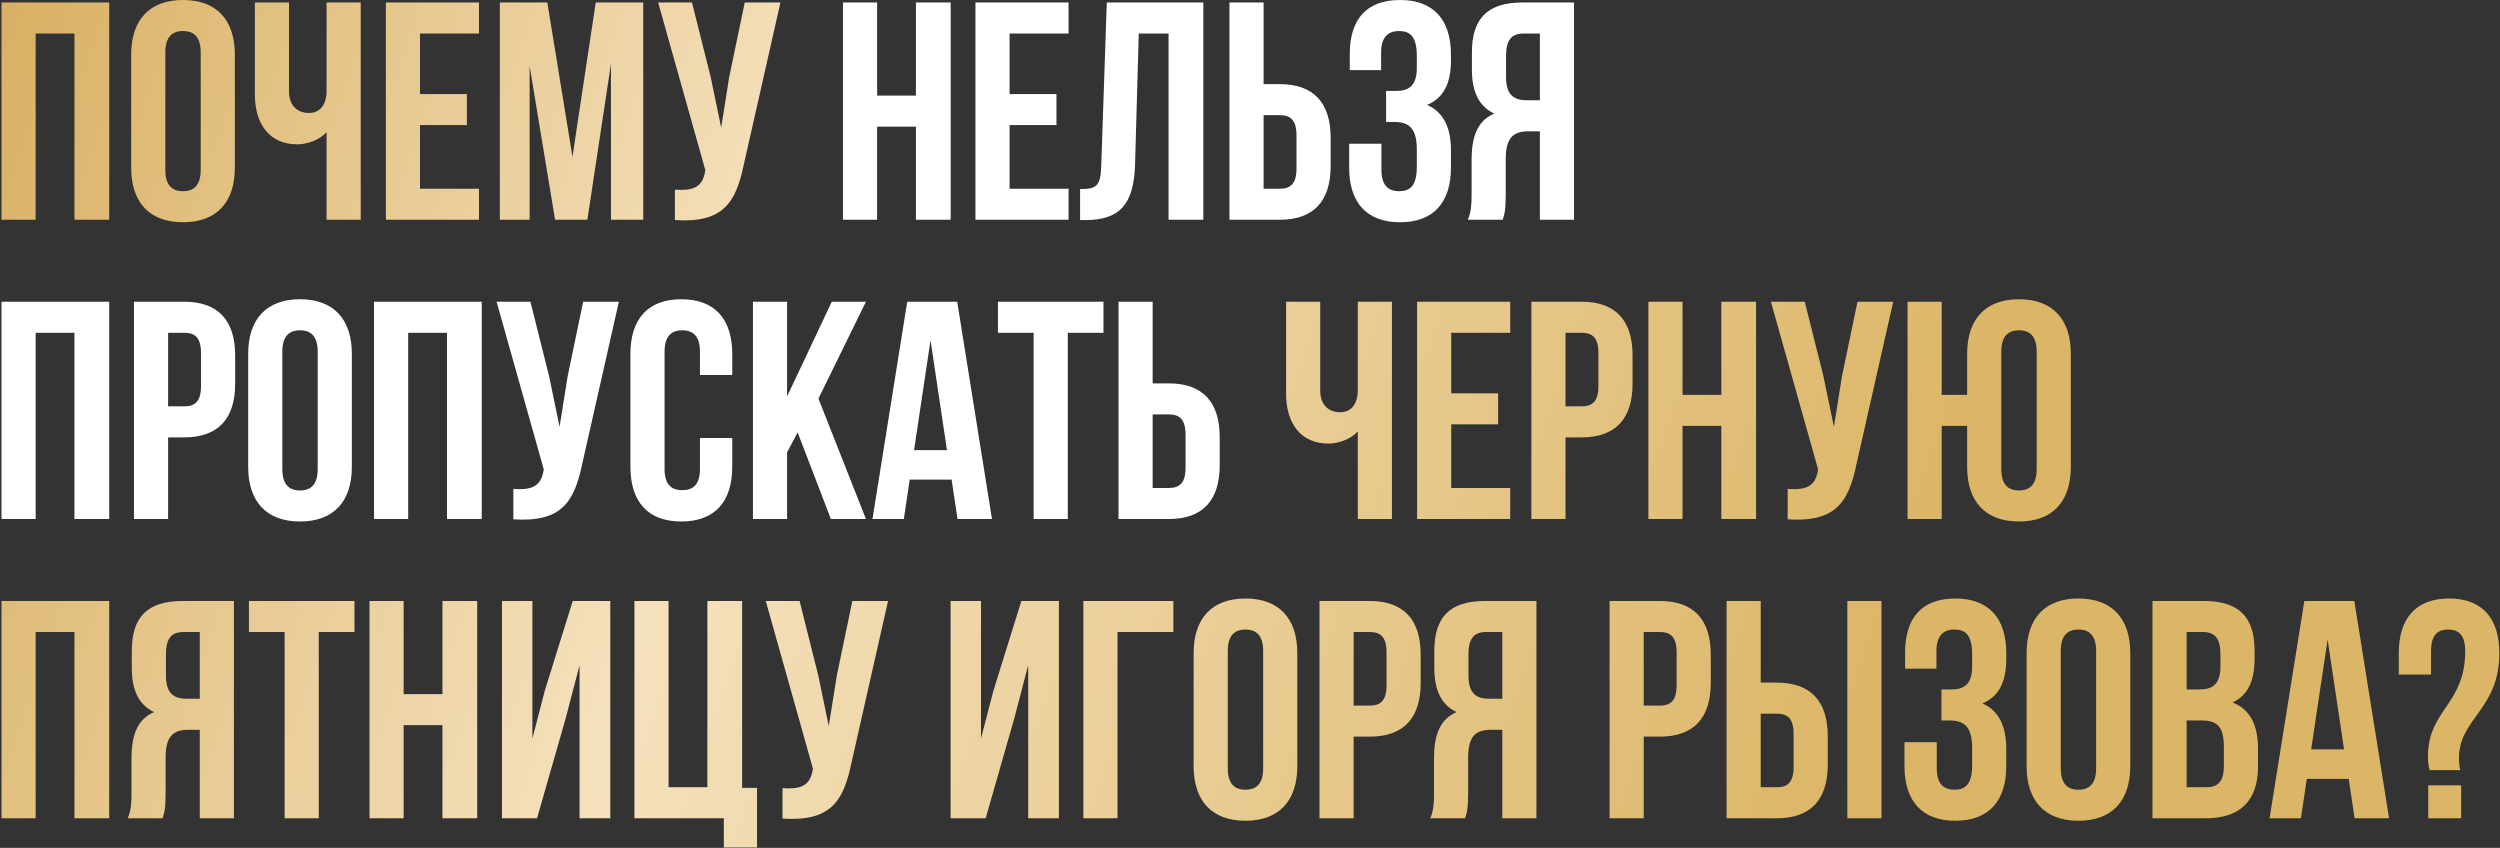
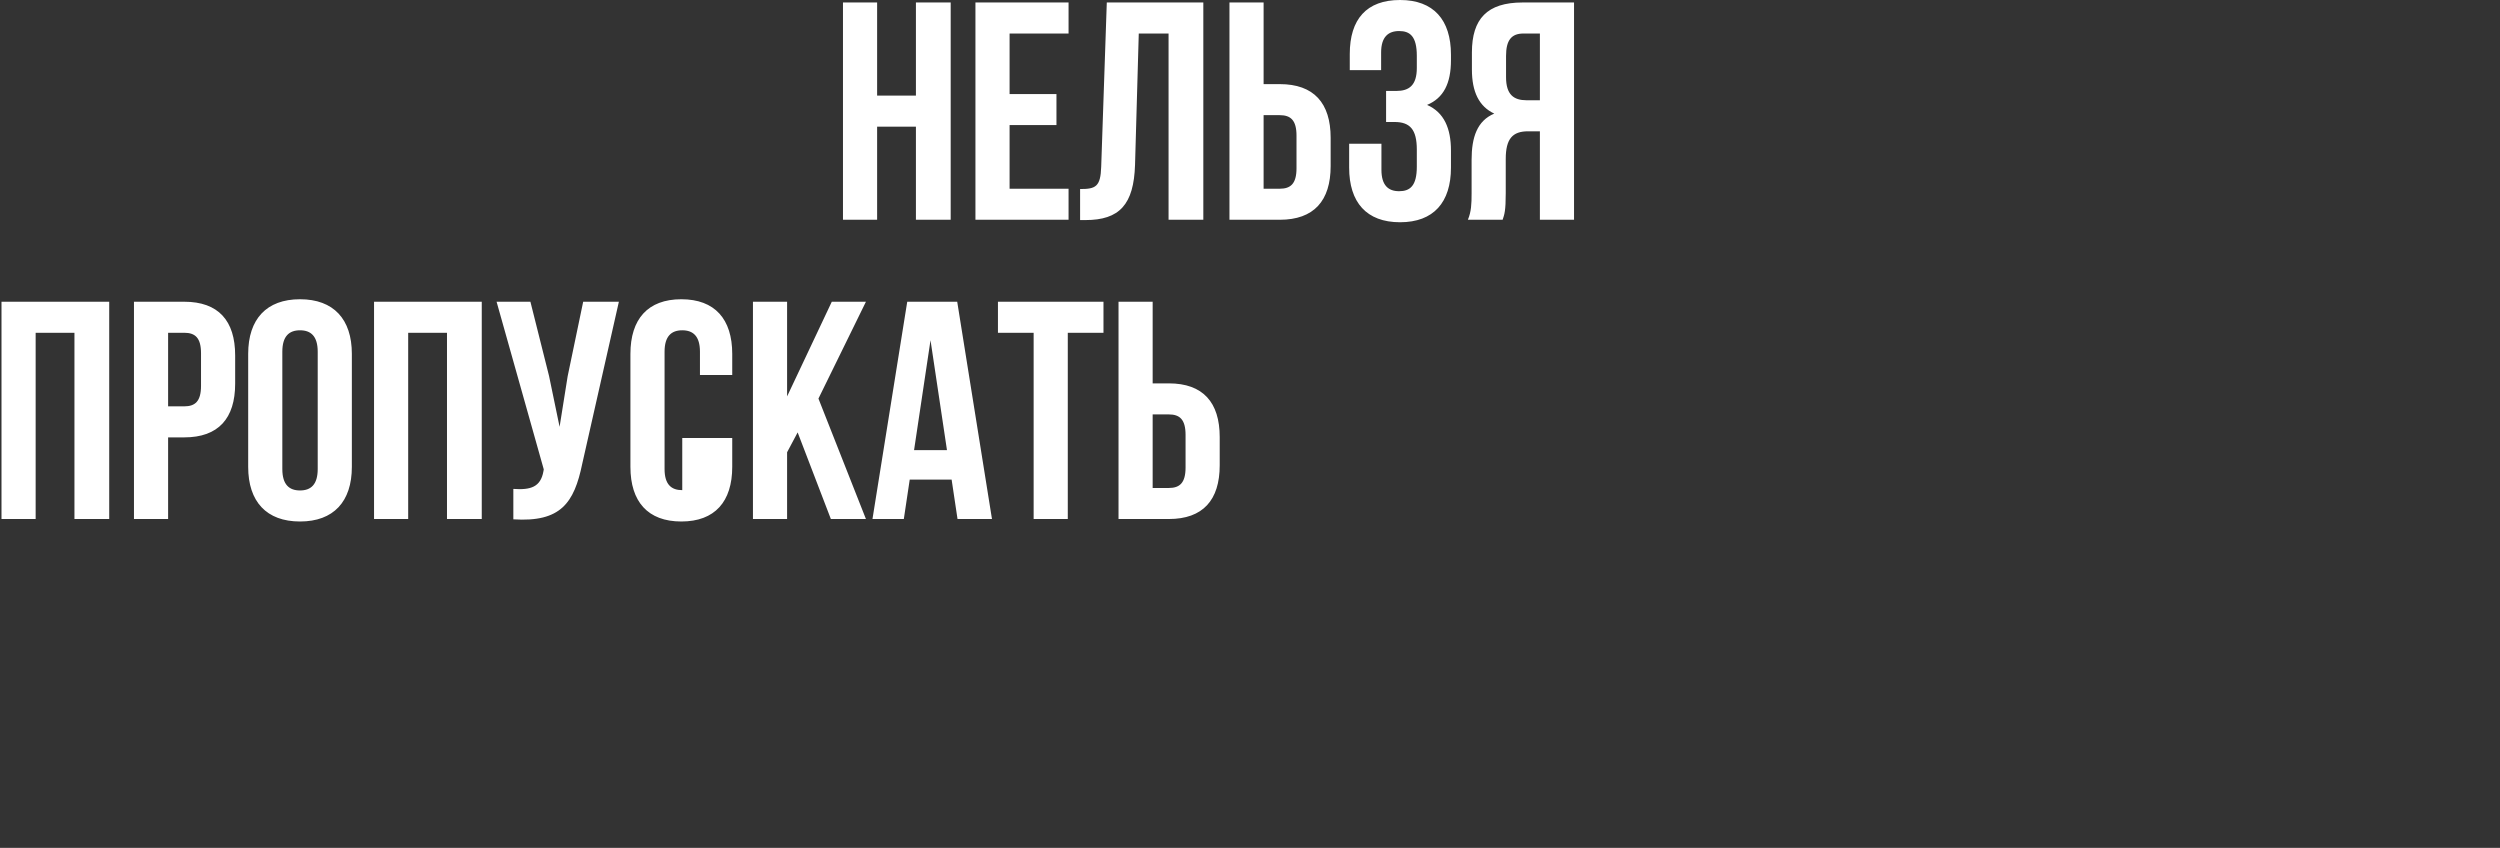
<svg xmlns="http://www.w3.org/2000/svg" width="1604" height="544" viewBox="0 0 1604 544" fill="none">
  <rect x="0" y="0" width="1604" height="544" fill="#333333" stroke="none" />
-   <path d="M22.873 21.509V141H0.966V1.594H70.072V141H47.767V21.509H22.873ZM106.07 33.657V108.937C106.07 118.894 110.451 122.678 117.422 122.678C124.392 122.678 128.773 118.894 128.773 108.937V33.657C128.773 23.7 124.392 19.916 117.422 19.916C110.451 19.916 106.07 23.7 106.07 33.657ZM84.163 107.542V35.051C84.163 12.746 95.913 0 117.422 0C138.93 0 150.68 12.746 150.68 35.051V107.542C150.68 129.847 138.93 142.593 117.422 142.593C95.913 142.593 84.163 129.847 84.163 107.542ZM209.526 1.594H231.433V141H209.526V84.839C204.747 90.017 196.781 92.606 190.806 92.606C172.882 92.606 163.522 79.661 163.522 60.543V1.594H185.429V58.75C185.429 68.11 191.204 72.492 198.175 72.492C205.145 72.492 209.526 67.513 209.526 58.153V1.594ZM269.479 21.509V60.343H299.551V80.259H269.479V121.085H307.318V141H247.572V1.594H307.318V21.509H269.479ZM351.164 1.594L367.295 100.572L382.232 1.594H412.702V141H391.99V41.026L376.854 141H356.143L339.812 42.42V141H320.694V1.594H351.164ZM500.73 1.594L477.23 105.551C472.052 130.644 463.489 143.191 433.018 141.199V121.682C444.171 122.479 450.544 120.487 452.336 110.331L452.535 109.136L422.264 1.594H443.972L455.921 49.191L462.692 81.852L467.87 49.39L477.828 1.594H500.73ZM871.162 193.594H893.069V333H871.162V276.839C866.382 282.017 858.416 284.606 852.442 284.606C834.518 284.606 825.158 271.661 825.158 252.543V193.594H847.064V250.75C847.064 260.11 852.84 264.492 859.81 264.492C866.781 264.492 871.162 259.513 871.162 250.153V193.594ZM931.114 213.509V252.343H961.186V272.259H931.114V313.085H968.953V333H909.208V193.594H968.953V213.509H931.114ZM1014.79 193.594C1036.7 193.594 1047.45 205.742 1047.45 228.047V246.17C1047.45 268.475 1036.7 280.623 1014.79 280.623H1004.43V333H982.528V193.594H1014.79ZM1014.79 213.509H1004.43V260.708H1014.79C1021.76 260.708 1025.55 257.521 1025.55 247.564V226.653C1025.55 216.695 1021.76 213.509 1014.79 213.509ZM1079.51 273.254V333H1057.6V193.594H1079.51V253.339H1104.4V193.594H1126.7V333H1104.4V273.254H1079.51ZM1214.68 193.594L1191.18 297.551C1186 322.644 1177.44 335.191 1146.97 333.199V313.682C1158.12 314.479 1164.5 312.487 1166.29 302.331L1166.49 301.136L1136.22 193.594H1157.92L1169.87 241.191L1176.64 273.852L1181.82 241.39L1191.78 193.594H1214.68ZM1262.12 299.542V273.254H1245.79V333H1223.88V193.594H1245.79V253.339H1262.12V227.051C1262.12 204.746 1273.87 192 1295.38 192C1316.89 192 1328.64 204.746 1328.64 227.051V299.542C1328.64 321.847 1316.89 334.593 1295.38 334.593C1273.87 334.593 1262.12 321.847 1262.12 299.542ZM1284.03 225.657V300.937C1284.03 310.894 1288.41 314.678 1295.38 314.678C1302.35 314.678 1306.73 310.894 1306.73 300.937V225.657C1306.73 215.7 1302.35 211.916 1295.38 211.916C1288.41 211.916 1284.03 215.7 1284.03 225.657ZM22.873 405.509V525H0.966V385.594H70.072V525H47.767V405.509H22.873ZM104.278 525H81.973C84.163 519.822 84.362 514.843 84.362 508.072V486.564C84.362 472.026 87.947 461.471 98.901 456.89C89.142 452.31 84.562 442.949 84.562 428.61V417.657C84.562 396.149 94.32 385.594 117.023 385.594H150.083V525H128.176V468.242H120.608C110.651 468.242 106.269 473.021 106.269 485.966V507.873C106.269 519.225 105.473 521.415 104.278 525ZM128.176 405.509H117.621C109.854 405.509 106.468 409.89 106.468 419.848V433.589C106.468 444.742 111.447 448.327 119.612 448.327H128.176V405.509ZM159.71 405.509V385.594H227.422V405.509H204.52V525H182.613V405.509H159.71ZM258.977 465.254V525H237.07V385.594H258.977V445.339H283.871V385.594H306.176V525H283.871V465.254H258.977ZM362.886 461.072L344.564 525H322.06V385.594H341.577V473.818L349.543 443.149L367.466 385.594H391.564V525H371.848V426.818L362.886 461.072ZM407.049 525V385.594H428.956V505.085H453.85V385.594H476.155V505.483H485.714V543.72H464.405V525H407.049ZM569.772 385.594L546.272 489.551C541.094 514.644 532.531 527.191 502.06 525.199V505.682C513.213 506.479 519.586 504.487 521.378 494.331L521.577 493.136L491.306 385.594H513.014L524.963 433.191L531.734 465.852L536.912 433.39L546.869 385.594H569.772ZM650.723 461.072L632.401 525H609.896V385.594H629.413V473.818L637.379 443.149L655.303 385.594H679.4V525H659.684V426.818L650.723 461.072ZM716.992 525H695.085V385.594H752.839V405.509H716.992V525ZM787.737 417.657V492.937C787.737 502.894 792.119 506.678 799.089 506.678C806.059 506.678 810.441 502.894 810.441 492.937V417.657C810.441 407.7 806.059 403.916 799.089 403.916C792.119 403.916 787.737 407.7 787.737 417.657ZM765.831 491.542V419.051C765.831 396.746 777.581 384 799.089 384C820.598 384 832.347 396.746 832.347 419.051V491.542C832.347 513.847 820.598 526.593 799.089 526.593C777.581 526.593 765.831 513.847 765.831 491.542ZM878.846 385.594C900.753 385.594 911.507 397.742 911.507 420.047V438.17C911.507 460.475 900.753 472.623 878.846 472.623H868.49V525H846.584V385.594H878.846ZM878.846 405.509H868.49V452.708H878.846C885.817 452.708 889.601 449.521 889.601 439.564V418.653C889.601 408.695 885.817 405.509 878.846 405.509ZM939.977 525H917.672C919.862 519.822 920.061 514.843 920.061 508.072V486.564C920.061 472.026 923.646 461.471 934.6 456.89C924.841 452.31 920.261 442.949 920.261 428.61V417.657C920.261 396.149 930.019 385.594 952.722 385.594H985.782V525H963.875V468.242H956.307C946.35 468.242 941.968 473.021 941.968 485.966V507.873C941.968 519.225 941.172 521.415 939.977 525ZM963.875 405.509H953.32C945.553 405.509 942.167 409.89 942.167 419.848V433.589C942.167 444.742 947.146 448.327 955.311 448.327H963.875V405.509ZM1064.97 385.594C1086.87 385.594 1097.63 397.742 1097.63 420.047V438.17C1097.63 460.475 1086.87 472.623 1064.97 472.623H1054.61V525H1032.71V385.594H1064.97ZM1064.97 405.509H1054.61V452.708H1064.97C1071.94 452.708 1075.72 449.521 1075.72 439.564V418.653C1075.72 408.695 1071.94 405.509 1064.97 405.509ZM1140.04 525H1107.78V385.594H1129.68V437.971H1140.04C1161.95 437.971 1172.7 450.119 1172.7 472.424V490.547C1172.7 512.852 1161.95 525 1140.04 525ZM1129.68 505.085H1140.04C1147.01 505.085 1150.79 501.898 1150.79 491.941V471.03C1150.79 461.072 1147.01 457.886 1140.04 457.886H1129.68V505.085ZM1207.15 525H1185.25V385.594H1207.15V525ZM1265.33 427.615V419.848C1265.33 407.301 1260.94 403.916 1253.97 403.916C1247 403.916 1242.42 407.7 1242.42 417.657V429.009H1222.31V418.653C1222.31 396.348 1233.06 384 1254.57 384C1276.08 384 1287.23 396.746 1287.23 419.051V422.636C1287.23 437.572 1282.45 446.932 1271.9 451.314C1282.85 456.093 1287.23 466.449 1287.23 480.589V491.542C1287.23 513.847 1276.08 526.593 1254.57 526.593C1233.06 526.593 1221.91 513.847 1221.91 491.542V476.208H1242.62V492.937C1242.62 502.894 1247 506.678 1253.97 506.678C1260.94 506.678 1265.33 503.292 1265.33 490.945V479.992C1265.33 467.047 1260.94 462.267 1250.99 462.267H1245.61V442.352H1252.18C1260.35 442.352 1265.33 438.767 1265.33 427.615ZM1322.18 417.657V492.937C1322.18 502.894 1326.56 506.678 1333.53 506.678C1340.5 506.678 1344.88 502.894 1344.88 492.937V417.657C1344.88 407.7 1340.5 403.916 1333.53 403.916C1326.56 403.916 1322.18 407.7 1322.18 417.657ZM1300.27 491.542V419.051C1300.27 396.746 1312.02 384 1333.53 384C1355.04 384 1366.79 396.746 1366.79 419.051V491.542C1366.79 513.847 1355.04 526.593 1333.53 526.593C1312.02 526.593 1300.27 513.847 1300.27 491.542ZM1414.09 385.594C1436.79 385.594 1446.55 396.149 1446.55 417.657V422.636C1446.55 436.975 1442.17 446.136 1432.41 450.716C1444.16 455.297 1448.74 465.852 1448.74 480.589V491.941C1448.74 513.449 1437.39 525 1415.48 525H1381.03V385.594H1414.09ZM1412.69 462.267H1402.93V505.085H1415.48C1422.85 505.085 1426.83 501.699 1426.83 491.343V479.195C1426.83 466.25 1422.65 462.267 1412.69 462.267ZM1413.49 405.509H1402.93V442.352H1411.5C1419.66 442.352 1424.64 438.767 1424.64 427.615V419.848C1424.64 409.89 1421.26 405.509 1413.49 405.509ZM1510.53 385.594L1532.83 525H1510.72L1506.94 499.708H1480.05L1476.27 525H1456.16L1478.46 385.594H1510.53ZM1493.4 410.288L1482.84 480.788H1503.95L1493.4 410.288ZM1578.48 494.131H1558.96C1558.17 491.742 1557.77 489.153 1557.77 485.568C1557.77 455.098 1581.67 452.31 1581.67 417.657C1581.67 407.7 1577.68 403.916 1570.71 403.916C1563.74 403.916 1559.76 407.7 1559.76 417.657V432.793H1539.05V419.051C1539.05 396.746 1550 384 1571.31 384C1592.62 384 1603.57 396.746 1603.57 419.051C1603.57 455.297 1577.68 460.873 1577.68 486.365C1577.68 488.954 1577.88 491.542 1578.48 494.131ZM1557.97 503.89H1579.08V525H1557.97V503.89Z" fill="url(#paint0_linear_10_74)" />
-   <path d="M562.761 81.254V141H540.854V1.594H562.761V61.339H587.655V1.594H609.96V141H587.655V81.254H562.761ZM647.751 21.509V60.343H677.823V80.259H647.751V121.085H685.59V141H625.844V1.594H685.59V21.509H647.751ZM692.991 141.199V121.284C702.949 121.284 706.135 119.89 706.533 106.945L710.118 1.594H772.054V141H749.749V21.509H730.631L728.241 105.75C727.444 131.242 718.283 141.199 696.376 141.199H692.991ZM821.085 141H788.822V1.594H810.729V53.971H821.085C842.991 53.971 853.745 66.119 853.745 88.424V106.547C853.745 128.852 842.991 141 821.085 141ZM810.729 121.085H821.085C828.055 121.085 831.839 117.898 831.839 107.941V87.03C831.839 77.072 828.055 73.886 821.085 73.886H810.729V121.085ZM909.03 43.615V35.848C909.03 23.301 904.649 19.916 897.679 19.916C890.708 19.916 886.128 23.7 886.128 33.657V45.009H866.013V34.653C866.013 12.348 876.768 0 898.276 0C919.784 0 930.937 12.746 930.937 35.051V38.636C930.937 53.572 926.157 62.932 915.602 67.314C926.556 72.093 930.937 82.449 930.937 96.589V107.542C930.937 129.847 919.784 142.593 898.276 142.593C876.768 142.593 865.615 129.847 865.615 107.542V92.208H886.327V108.937C886.327 118.894 890.708 122.678 897.679 122.678C904.649 122.678 909.03 119.292 909.03 106.945V95.992C909.03 83.047 904.649 78.267 894.691 78.267H889.314V58.352H895.886C904.051 58.352 909.03 54.767 909.03 43.615ZM964.093 141H941.788C943.978 135.822 944.177 130.843 944.177 124.072V102.564C944.177 88.026 947.762 77.471 958.716 72.89C948.957 68.31 944.377 58.949 944.377 44.611V33.657C944.377 12.149 954.135 1.594 976.838 1.594H1009.9V141H987.991V84.242H980.423C970.466 84.242 966.084 89.021 966.084 101.966V123.873C966.084 135.225 965.288 137.415 964.093 141ZM987.991 21.509H977.436C969.669 21.509 966.283 25.89 966.283 35.848V49.589C966.283 60.742 971.262 64.326 979.427 64.326H987.991V21.509ZM22.873 213.509V333H0.966V193.594H70.072V333H47.767V213.509H22.873ZM118.218 193.594C140.125 193.594 150.879 205.742 150.879 228.047V246.17C150.879 268.475 140.125 280.623 118.218 280.623H107.862V333H85.956V193.594H118.218ZM118.218 213.509H107.862V260.708H118.218C125.189 260.708 128.973 257.521 128.973 247.564V226.653C128.973 216.695 125.189 213.509 118.218 213.509ZM181.141 225.657V300.937C181.141 310.894 185.522 314.678 192.493 314.678C199.463 314.678 203.844 310.894 203.844 300.937V225.657C203.844 215.7 199.463 211.916 192.493 211.916C185.522 211.916 181.141 215.7 181.141 225.657ZM159.234 299.542V227.051C159.234 204.746 170.984 192 192.493 192C214.001 192 225.751 204.746 225.751 227.051V299.542C225.751 321.847 214.001 334.593 192.493 334.593C170.984 334.593 159.234 321.847 159.234 299.542ZM261.894 213.509V333H239.987V193.594H309.093V333H286.788V213.509H261.894ZM397.07 193.594L373.57 297.551C368.392 322.644 359.828 335.191 329.358 333.199V313.682C340.511 314.479 346.884 312.487 348.676 302.331L348.875 301.136L318.604 193.594H340.312L352.261 241.191L359.032 273.852L364.21 241.39L374.167 193.594H397.07ZM449.089 281.021H469.801V299.542C469.801 321.847 458.648 334.593 437.14 334.593C415.631 334.593 404.479 321.847 404.479 299.542V227.051C404.479 204.746 415.631 192 437.14 192C458.648 192 469.801 204.746 469.801 227.051V240.594H449.089V225.657C449.089 215.7 444.708 211.916 437.737 211.916C430.767 211.916 426.386 215.7 426.386 225.657V300.937C426.386 310.894 430.767 314.479 437.737 314.479C444.708 314.479 449.089 310.894 449.089 300.937V281.021ZM533.08 333L511.77 277.437L504.999 290.182V333H483.093V193.594H504.999V254.335L533.677 193.594H555.584L525.114 255.729L555.584 333H533.08ZM614.147 193.594L636.452 333H614.346L610.562 307.708H583.677L579.893 333H559.779L582.084 193.594H614.147ZM597.02 218.288L586.465 288.788H607.575L597.02 218.288ZM640.281 213.509V193.594H707.993V213.509H685.09V333H663.183V213.509H640.281ZM749.903 333H717.641V193.594H739.547V245.971H749.903C771.81 245.971 782.564 258.119 782.564 280.424V298.547C782.564 320.852 771.81 333 749.903 333ZM739.547 313.085H749.903C756.874 313.085 760.657 309.898 760.657 299.941V279.03C760.657 269.072 756.874 265.886 749.903 265.886H739.547V313.085Z" fill="white" />
+   <path d="M562.761 81.254V141H540.854V1.594H562.761V61.339H587.655V1.594H609.96V141H587.655V81.254H562.761ZM647.751 21.509V60.343H677.823V80.259H647.751V121.085H685.59V141H625.844V1.594H685.59V21.509H647.751ZM692.991 141.199V121.284C702.949 121.284 706.135 119.89 706.533 106.945L710.118 1.594H772.054V141H749.749V21.509H730.631L728.241 105.75C727.444 131.242 718.283 141.199 696.376 141.199H692.991ZM821.085 141H788.822V1.594H810.729V53.971H821.085C842.991 53.971 853.745 66.119 853.745 88.424V106.547C853.745 128.852 842.991 141 821.085 141ZM810.729 121.085H821.085C828.055 121.085 831.839 117.898 831.839 107.941V87.03C831.839 77.072 828.055 73.886 821.085 73.886H810.729V121.085ZM909.03 43.615V35.848C909.03 23.301 904.649 19.916 897.679 19.916C890.708 19.916 886.128 23.7 886.128 33.657V45.009H866.013V34.653C866.013 12.348 876.768 0 898.276 0C919.784 0 930.937 12.746 930.937 35.051V38.636C930.937 53.572 926.157 62.932 915.602 67.314C926.556 72.093 930.937 82.449 930.937 96.589V107.542C930.937 129.847 919.784 142.593 898.276 142.593C876.768 142.593 865.615 129.847 865.615 107.542V92.208H886.327V108.937C886.327 118.894 890.708 122.678 897.679 122.678C904.649 122.678 909.03 119.292 909.03 106.945V95.992C909.03 83.047 904.649 78.267 894.691 78.267H889.314V58.352H895.886C904.051 58.352 909.03 54.767 909.03 43.615ZM964.093 141H941.788C943.978 135.822 944.177 130.843 944.177 124.072V102.564C944.177 88.026 947.762 77.471 958.716 72.89C948.957 68.31 944.377 58.949 944.377 44.611V33.657C944.377 12.149 954.135 1.594 976.838 1.594H1009.9V141H987.991V84.242H980.423C970.466 84.242 966.084 89.021 966.084 101.966V123.873C966.084 135.225 965.288 137.415 964.093 141ZM987.991 21.509H977.436C969.669 21.509 966.283 25.89 966.283 35.848V49.589C966.283 60.742 971.262 64.326 979.427 64.326H987.991V21.509ZM22.873 213.509V333H0.966V193.594H70.072V333H47.767V213.509H22.873ZM118.218 193.594C140.125 193.594 150.879 205.742 150.879 228.047V246.17C150.879 268.475 140.125 280.623 118.218 280.623H107.862V333H85.956V193.594H118.218ZM118.218 213.509H107.862V260.708H118.218C125.189 260.708 128.973 257.521 128.973 247.564V226.653C128.973 216.695 125.189 213.509 118.218 213.509ZM181.141 225.657V300.937C181.141 310.894 185.522 314.678 192.493 314.678C199.463 314.678 203.844 310.894 203.844 300.937V225.657C203.844 215.7 199.463 211.916 192.493 211.916C185.522 211.916 181.141 215.7 181.141 225.657ZM159.234 299.542V227.051C159.234 204.746 170.984 192 192.493 192C214.001 192 225.751 204.746 225.751 227.051V299.542C225.751 321.847 214.001 334.593 192.493 334.593C170.984 334.593 159.234 321.847 159.234 299.542ZM261.894 213.509V333H239.987V193.594H309.093V333H286.788V213.509H261.894ZM397.07 193.594L373.57 297.551C368.392 322.644 359.828 335.191 329.358 333.199V313.682C340.511 314.479 346.884 312.487 348.676 302.331L348.875 301.136L318.604 193.594H340.312L352.261 241.191L359.032 273.852L364.21 241.39L374.167 193.594H397.07ZM449.089 281.021H469.801V299.542C469.801 321.847 458.648 334.593 437.14 334.593C415.631 334.593 404.479 321.847 404.479 299.542V227.051C404.479 204.746 415.631 192 437.14 192C458.648 192 469.801 204.746 469.801 227.051V240.594H449.089V225.657C449.089 215.7 444.708 211.916 437.737 211.916C430.767 211.916 426.386 215.7 426.386 225.657V300.937C426.386 310.894 430.767 314.479 437.737 314.479V281.021ZM533.08 333L511.77 277.437L504.999 290.182V333H483.093V193.594H504.999V254.335L533.677 193.594H555.584L525.114 255.729L555.584 333H533.08ZM614.147 193.594L636.452 333H614.346L610.562 307.708H583.677L579.893 333H559.779L582.084 193.594H614.147ZM597.02 218.288L586.465 288.788H607.575L597.02 218.288ZM640.281 213.509V193.594H707.993V213.509H685.09V333H663.183V213.509H640.281ZM749.903 333H717.641V193.594H739.547V245.971H749.903C771.81 245.971 782.564 258.119 782.564 280.424V298.547C782.564 320.852 771.81 333 749.903 333ZM739.547 313.085H749.903C756.874 313.085 760.657 309.898 760.657 299.941V279.03C760.657 269.072 756.874 265.886 749.903 265.886H739.547V313.085Z" fill="white" />
  <defs>
    <linearGradient id="paint0_linear_10_74" x1="-51.571" y1="-121.4" x2="1252.16" y2="315.391" gradientUnits="userSpaceOnUse">
      <stop stop-color="#D4A855" />
      <stop offset="0.44" stop-color="#F5E1BD" />
      <stop offset="1" stop-color="#DCB667" />
    </linearGradient>
  </defs>
</svg>